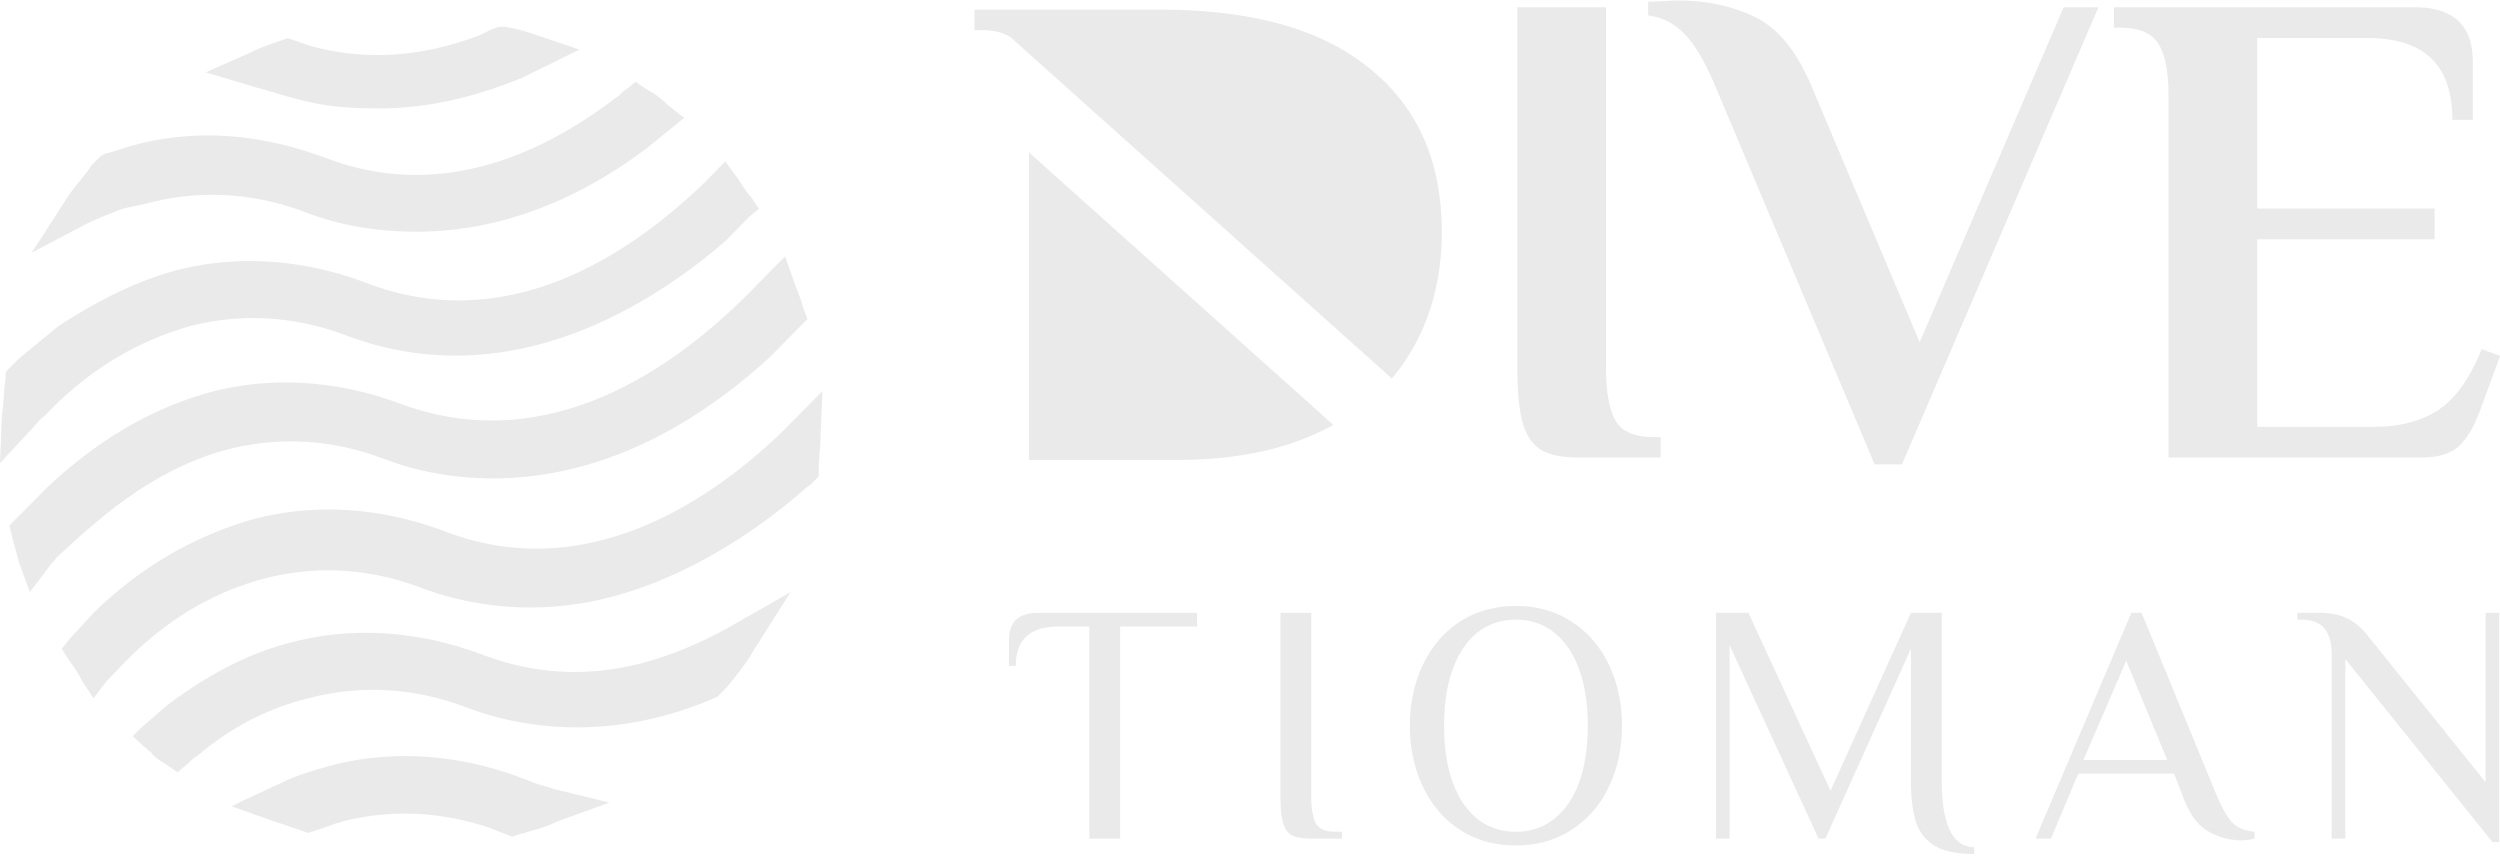
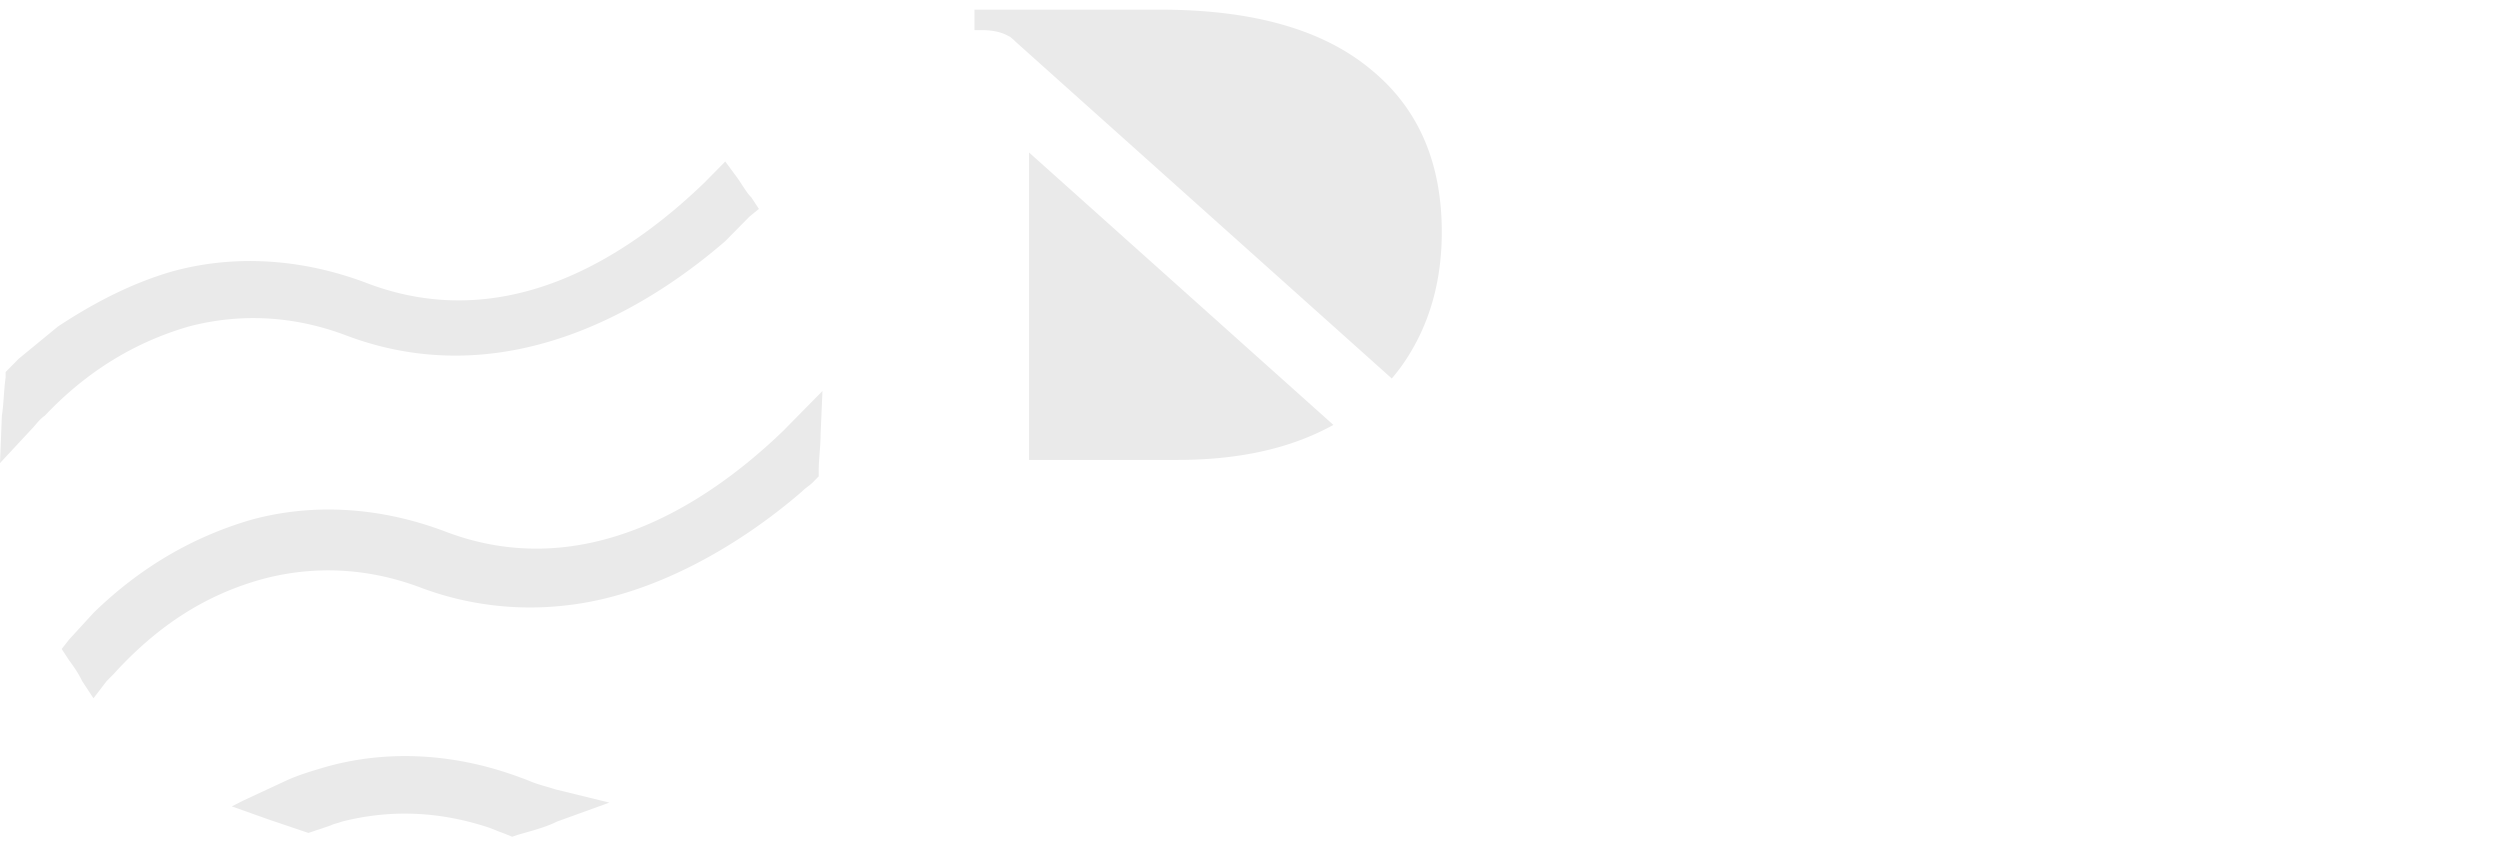
<svg xmlns="http://www.w3.org/2000/svg" width="136" height="47" fill="none">
-   <path fill="#EAEAEA" d="M127.586 35.85v9.77h-.744V35.571c0-.595-.13-1.054-.391-1.377-.248-.322-.676-.483-1.284-.483h-.186v-.373h1.21c.57 0 1.054.093 1.451.28a3.08 3.08 0 0 1 1.061.837l6.513 8.095v-9.212h.744v12.468h-.372l-8.002-9.956Zm-5.687 9.863c-.595 0-1.185-.161-1.768-.484-.583-.335-1.048-.98-1.395-1.935l-.466-1.21h-5.21l-1.489 3.536h-.837l5.21-12.282h.559l4.093 9.956c.311.72.602 1.216.875 1.489.273.26.664.415 1.172.465v.372a2.775 2.775 0 0 1-.744.093Zm-8.56-4.373h4.559l-2.233-5.396-2.326 5.396Zm-5.942 5.117c-.893 0-1.588-.136-2.084-.409-.497-.273-.85-.695-1.061-1.265-.198-.583-.298-1.359-.298-2.326v-7.165L99.302 45.62h-.372l-4.838-10.514V45.62h-.745V33.338h1.768l4.466 9.677 4.373-9.677h1.675v9.119c0 1.153.143 2.047.428 2.68.298.632.744.948 1.34.948v.372Zm-24.931-.465c-1.154 0-2.171-.285-3.052-.856-.868-.57-1.538-1.352-2.01-2.345-.471-.992-.707-2.096-.707-3.312 0-1.216.236-2.32.707-3.312.472-.993 1.142-1.774 2.01-2.345.88-.57 1.898-.856 3.052-.856 1.154 0 2.165.285 3.033.856.88.57 1.557 1.352 2.028 2.345.472.992.707 2.096.707 3.312 0 1.216-.235 2.32-.707 3.312-.471.993-1.147 1.774-2.028 2.345-.868.57-1.88.856-3.033.856Zm0-.744c.806 0 1.5-.236 2.084-.707.595-.472 1.048-1.136 1.358-1.991.31-.869.466-1.892.466-3.071 0-1.178-.155-2.196-.466-3.052-.31-.868-.763-1.538-1.358-2.01-.583-.47-1.278-.707-2.084-.707-.807 0-1.507.236-2.103.707-.583.472-1.03 1.142-1.34 2.01-.31.856-.465 1.873-.465 3.052s.155 2.202.465 3.07c.31.856.757 1.52 1.34 1.992.596.471 1.296.707 2.103.707Zm-11.131.372c-.46 0-.807-.056-1.042-.167-.224-.125-.385-.342-.484-.652-.1-.31-.15-.781-.15-1.414V33.338h1.676v10.049c0 .633.086 1.104.26 1.414.174.298.521.447 1.042.447h.372v.372h-1.674ZM59.26 34.083h-1.675c-1.55 0-2.326.713-2.326 2.14h-.372v-1.396c0-.992.527-1.489 1.582-1.489h8.653v.745h-4.187V45.62H59.26V34.083Zm58.708-28.862c0-1.262-.173-2.19-.52-2.783-.346-.619-1.039-.928-2.078-.928h-.371V.396h16.367c2.103 0 3.154.99 3.154 2.97V6.52h-1.113c0-1.534-.396-2.66-1.188-3.377-.767-.718-1.917-1.076-3.451-1.076h-5.975v9.278h9.649v1.67h-9.649V23.22h6.346c1.41 0 2.586-.31 3.526-.928.94-.643 1.719-1.744 2.338-3.303l1.002.371-1.076 2.932c-.322.89-.706 1.546-1.151 1.967-.445.42-1.138.63-2.078.63h-13.732V5.222Zm-24.634-.482c-.57-1.361-1.138-2.326-1.707-2.895A3.221 3.221 0 0 0 89.66.842V.1l1.558-.075c1.633 0 3.068.31 4.305.928 1.238.619 2.252 1.88 3.044 3.786l5.864 13.88 7.83-18.222h1.893l-10.688 24.865h-1.485L93.334 4.74ZM85.885 24.89c-.89 0-1.571-.135-2.041-.407-.47-.297-.804-.78-1.002-1.448-.198-.692-.297-1.682-.297-2.969V.396h4.824v19.67c0 1.262.174 2.202.52 2.82.346.595 1.04.892 2.078.892h.371v1.113h-4.453Z" />
  <path fill="#EAEAEA" fill-rule="evenodd" d="m55.022 2.067-.098-.087-.011.013c-.378-.237-.888-.355-1.53-.355h-.372V.525h10.095c4.998 0 8.796 1.064 11.393 3.192 2.623 2.103 3.934 5.072 3.934 8.907 0 2.45-.556 4.614-1.67 6.494a10.103 10.103 0 0 1-1.05 1.472L55.243 2.265a1.583 1.583 0 0 0-.221-.198Zm17.515 21.05L55.98 8.295v16.724h8.09c3.044 0 5.642-.52 7.795-1.558.23-.11.454-.225.672-.344Z" clip-rule="evenodd" />
-   <path fill="#EAEAEA" d="M26.235 35.613c-3.56-1.342-7.22-1.548-10.576-.62-2.339.62-4.576 1.858-6.61 3.406l-1.423 1.238-.407.413.915.825c.102 0 .102.103.204.206.203.207.407.31.712.516l.61.413.61-.516c.101-.103.305-.31.508-.413 1.83-1.547 3.864-2.58 6-3.095 2.745-.722 5.694-.62 8.643.516 2.44.928 7.423 2.063 13.422-.516l.204-.103.305-.31c.084-.087.102-.103.203-.206.509-.62 1.017-1.238 1.424-1.96l2.034-3.2-3.254 1.858c-4.78 2.683-9.152 3.199-13.524 1.548ZM12.304 24.47c2.745-.723 5.694-.62 8.643.516 3.254 1.238 11.592 2.992 20.948-5.572l1.525-1.548.102-.103.406-.413-.203-.516c-.102-.412-.305-.928-.508-1.444l-.509-1.445-1.017 1.032c-.231.243-.305.31-.508.516-4.474 4.643-11.389 9.39-19.32 6.5-3.56-1.34-7.22-1.547-10.576-.619-3.254.929-6.101 2.683-8.745 5.16l-.143.156-1.382 1.391c-.155.146-.102.103-.204.207l-.305.31.102.412c.102.516.305 1.032.407 1.547l.61 1.651 1.017-1.34c.102-.207.305-.31.407-.517 2.135-1.96 5.084-4.746 9.253-5.881Z" />
  <path fill="#EAEAEA" d="M2.44 22.612c2.34-2.476 4.983-4.024 7.83-4.85 2.746-.722 5.695-.618 8.644.517 9.151 3.405 17.083-2.167 20.54-5.16l1.322-1.34.508-.414-.406-.619c-.305-.31-.509-.722-.814-1.135l-.61-.825-.712.722-.406.413c-4.271 4.127-10.88 8.358-18.406 5.469-3.559-1.342-7.22-1.548-10.575-.62-2.135.62-4.169 1.651-6.203 2.993l-2.135 1.754-.509.516-.203.206v.31c-.102.722-.102 1.444-.203 2.063L0 25.192l1.729-1.858c.203-.206.406-.515.711-.722ZM29.184 42.63c-.305-.104-.508-.207-.813-.31-3.56-1.342-7.22-1.548-10.576-.62-.712.207-1.423.413-2.135.723l-2.44 1.135-.61.31 2.033.722 1.83.619.305.103.305-.103c.306-.103.46-.15.916-.31.22-.103.332-.103.61-.206 2.44-.62 5.084-.62 7.931.31.305.103.509.206.814.31l.508.205.305-.103c.712-.206 1.525-.413 2.136-.722l2.847-1.032-2.95-.722c-.304-.103-.71-.206-1.016-.31Zm15.558-21.359-1.526 1.548-.61.62c-4.169 4.023-10.88 8.357-18.405 5.468-3.559-1.341-7.22-1.548-10.575-.62-3.152.93-6 2.58-8.542 5.057l-1.322 1.444-.406.516.406.62c.305.412.509.721.712 1.134l.61.929.712-.929.407-.413c2.44-2.682 5.084-4.333 8.135-5.159 2.745-.722 5.694-.619 8.643.516a16.924 16.924 0 0 0 7.83.929c4.677-.516 9.355-3.199 12.812-6.19.204-.207.407-.31.61-.517l.305-.31v-.309c0-.619.102-1.341.102-1.96l.102-2.373Z" />
-   <path fill="#EAEAEA" d="M6.11 11.583c.61-.31 1.312-.366 1.923-.527 2.746-.722 5.695-.62 8.644.516 1.932.722 3.864 1.032 6 1.032 4.27 0 8.54-1.548 12.506-4.54l1.526-1.238.508-.413-.915-.722a4.52 4.52 0 0 0-1.119-.826l-.61-.413-.508.413c-.203.103-.305.31-.509.413-5.389 4.127-10.778 5.262-15.862 3.302-3.661-1.342-7.322-1.651-10.983-.516-.305.103-.61.206-1.017.31l-.203.102-.305.31c-.088.098-.102.103-.203.206-.407.62-.915 1.135-1.322 1.754L1.729 13.74l3.152-1.651c.63-.28.924-.401 1.23-.505Zm8.247-6.71.638.188c2.024.6 3.105.836 5.647.836 2.644 0 5.186-.62 7.728-1.65l3.152-1.549-2.135-.722c-.61-.206-1.22-.413-1.932-.516h-.305l-.305.103c-.305.104-.61.31-.915.413-3.05 1.135-6.101 1.341-9.05.516l-.915-.31-.306-.103-.305.103c-.61.207-1.22.413-1.83.723l-2.339 1.032 2.44.722c.357.14.427.111.732.214Z" />
</svg>